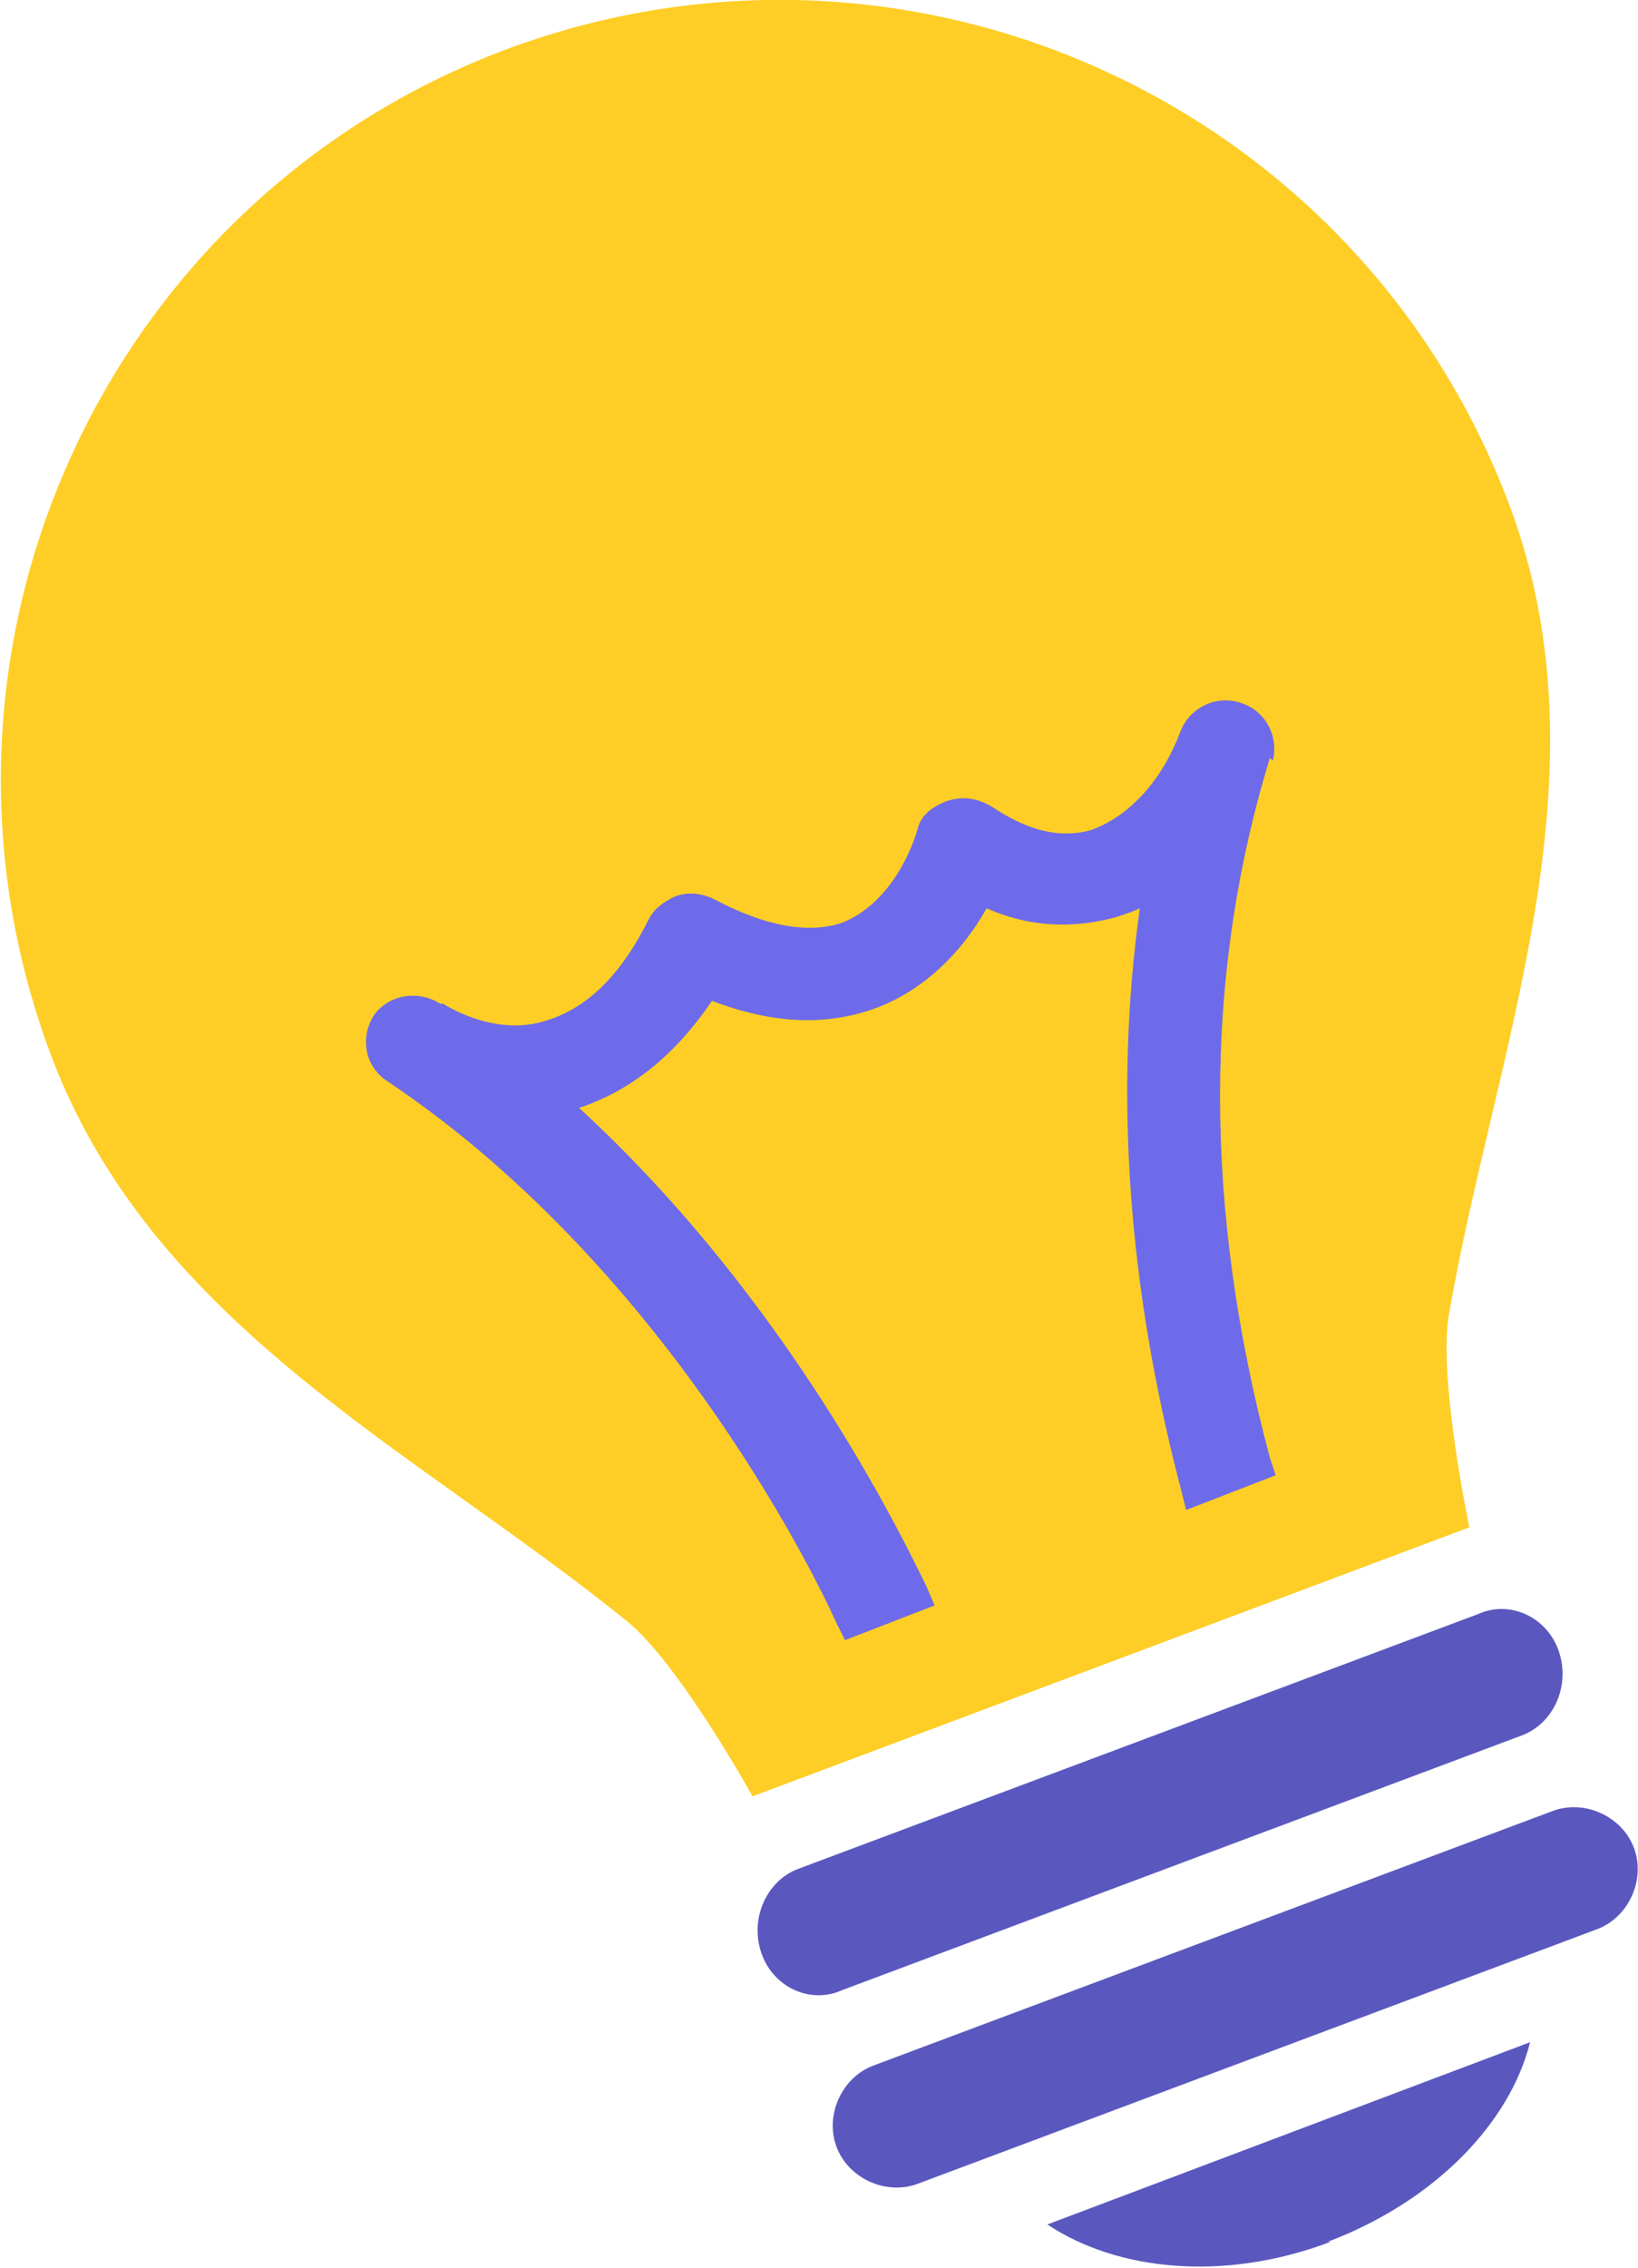
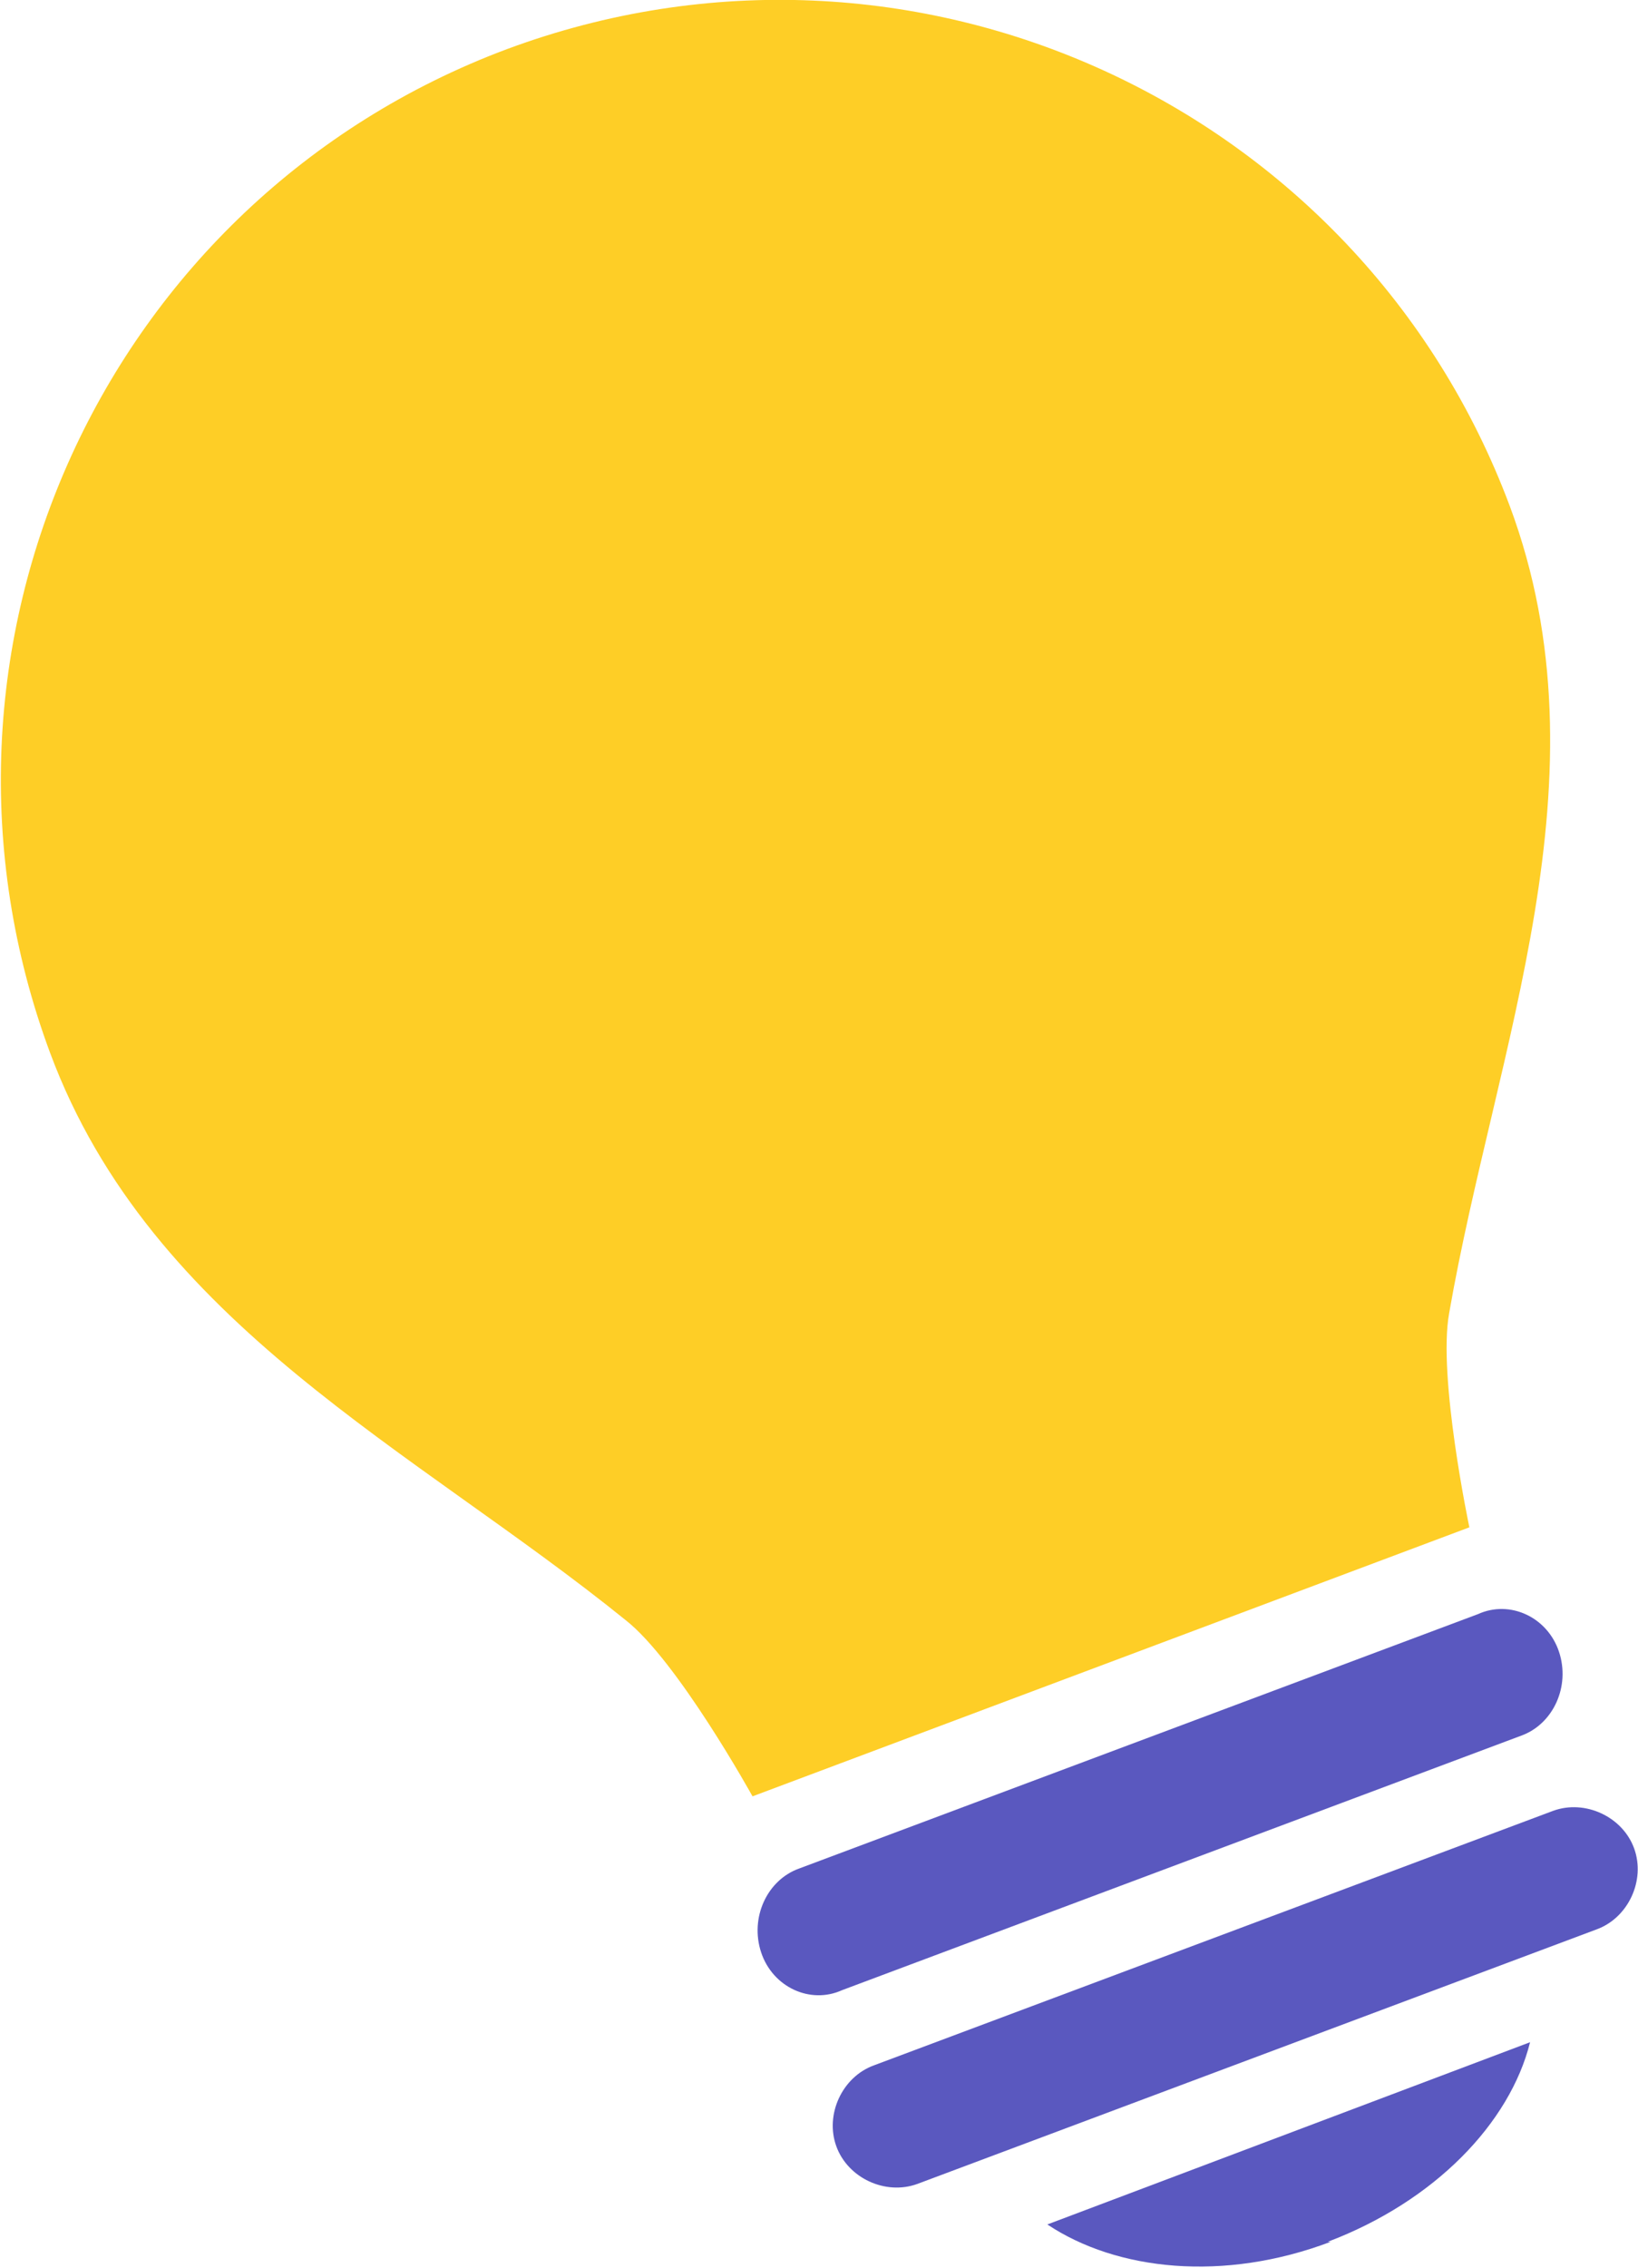
<svg xmlns="http://www.w3.org/2000/svg" xml:space="preserve" width="3.747mm" height="5.184mm" style="shape-rendering:geometricPrecision; text-rendering:geometricPrecision; image-rendering:optimizeQuality; fill-rule:evenodd; clip-rule:evenodd" viewBox="0 0 5.66 7.84">
  <defs>
    <style type="text/css">  .fil0 {fill:#5A58BF;fill-rule:nonzero} .fil2 {fill:#6D6BE9;fill-rule:nonzero} .fil1 {fill:#FECE26;fill-rule:nonzero}  </style>
  </defs>
  <g id="Слой_x0020_1">
    <g id="_1745543689520">
      <path class="fil0" d="M5.37 6.26l-2.35 0.88c-0.11,0.04 -0.17,0.17 -0.13,0.28 0.04,0.11 0.17,0.17 0.28,0.13l2.35 -0.88c0.11,-0.04 0.17,-0.17 0.13,-0.28 -0.04,-0.11 -0.17,-0.17 -0.28,-0.13z" />
      <path class="fil0" d="M4.59 7.75c0.37,-0.14 0.63,-0.41 0.7,-0.69l-1.67 0.63c0.24,0.16 0.61,0.2 0.98,0.06z" />
      <path class="fil0" d="M5.11 5.58l-2.35 0.88c-0.11,0.04 -0.17,0.17 -0.13,0.29 0.04,0.12 0.17,0.18 0.28,0.13l2.35 -0.88c0.11,-0.04 0.17,-0.17 0.13,-0.29 -0.04,-0.12 -0.17,-0.18 -0.28,-0.13z" />
      <path class="fil1" d="M1.75 0.17c-1.39,0.52 -2.1,2.07 -1.58,3.47 0.35,0.94 1.26,1.37 1.99,1.96 0.18,0.14 0.44,0.61 0.44,0.61l2.48 -0.93c0,0 -0.11,-0.52 -0.07,-0.74 0.16,-0.92 0.56,-1.85 0.21,-2.79 -0.52,-1.39 -2.07,-2.1 -3.47,-1.58z" />
-       <path class="fil2" d="M4.39 2.62c-0.23,0.75 -0.23,1.56 -0,2.42l0.02 0.06 -0.31 0.12 -0.02 -0.08c-0.18,-0.69 -0.23,-1.36 -0.14,-2 -0.02,0.01 -0.05,0.02 -0.08,0.03 -0.11,0.03 -0.27,0.05 -0.45,-0.03 -0.09,0.16 -0.22,0.28 -0.37,0.34l0 0c-0.18,0.07 -0.37,0.06 -0.58,-0.02 -0.13,0.19 -0.28,0.31 -0.46,0.37 0.73,0.67 1.12,1.49 1.2,1.65l0.03 0.07 -0.31 0.12 -0.03 -0.06c-0.09,-0.2 -0.61,-1.24 -1.55,-1.87 -0.08,-0.05 -0.1,-0.15 -0.05,-0.23 0.05,-0.07 0.15,-0.09 0.23,-0.04l0.01 0c0.03,0.02 0.19,0.11 0.35,0.06 0.14,-0.04 0.26,-0.15 0.36,-0.35 0.02,-0.04 0.05,-0.06 0.09,-0.08 0.05,-0.02 0.1,-0.01 0.14,0.01 0.17,0.09 0.32,0.12 0.44,0.08 0.15,-0.06 0.23,-0.22 0.26,-0.32 0.01,-0.05 0.05,-0.08 0.1,-0.1 0.06,-0.02 0.11,-0.01 0.16,0.02 0.12,0.08 0.23,0.11 0.34,0.08l0 -0c0.14,-0.05 0.25,-0.18 0.31,-0.34 0.03,-0.08 0.12,-0.13 0.21,-0.1 0.09,0.03 0.13,0.12 0.11,0.2z" />
    </g>
  </g>
</svg>